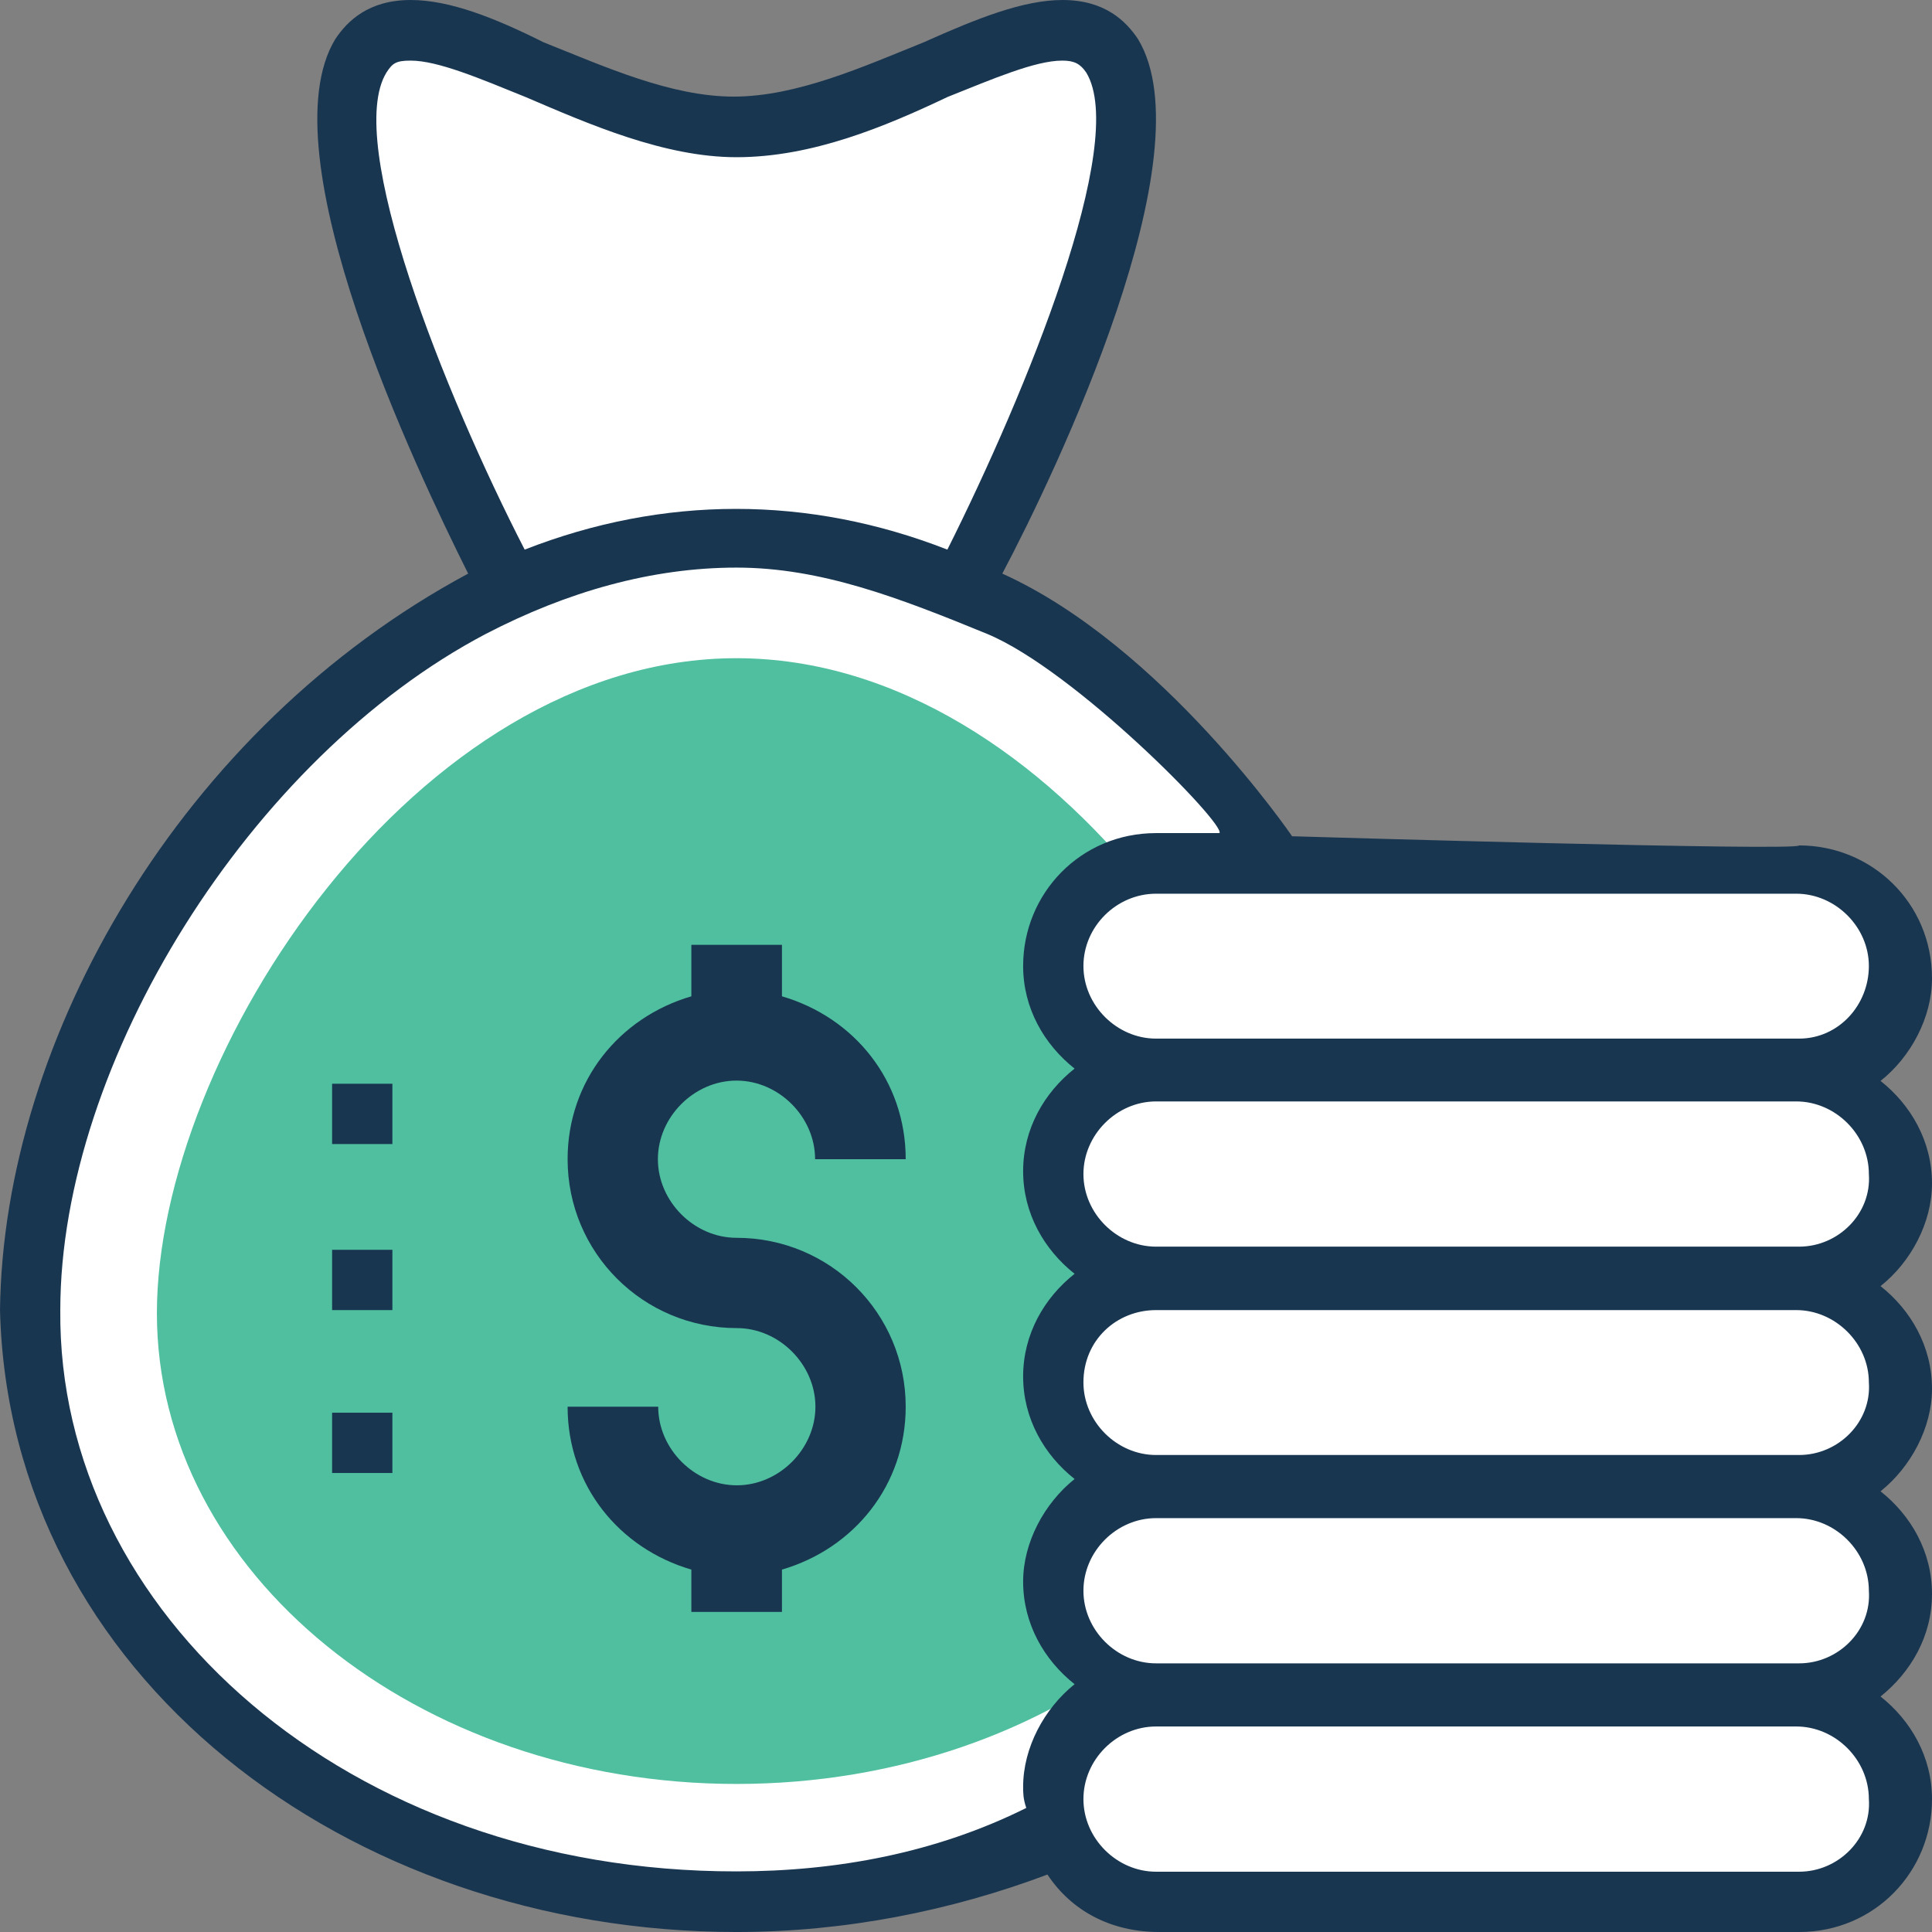
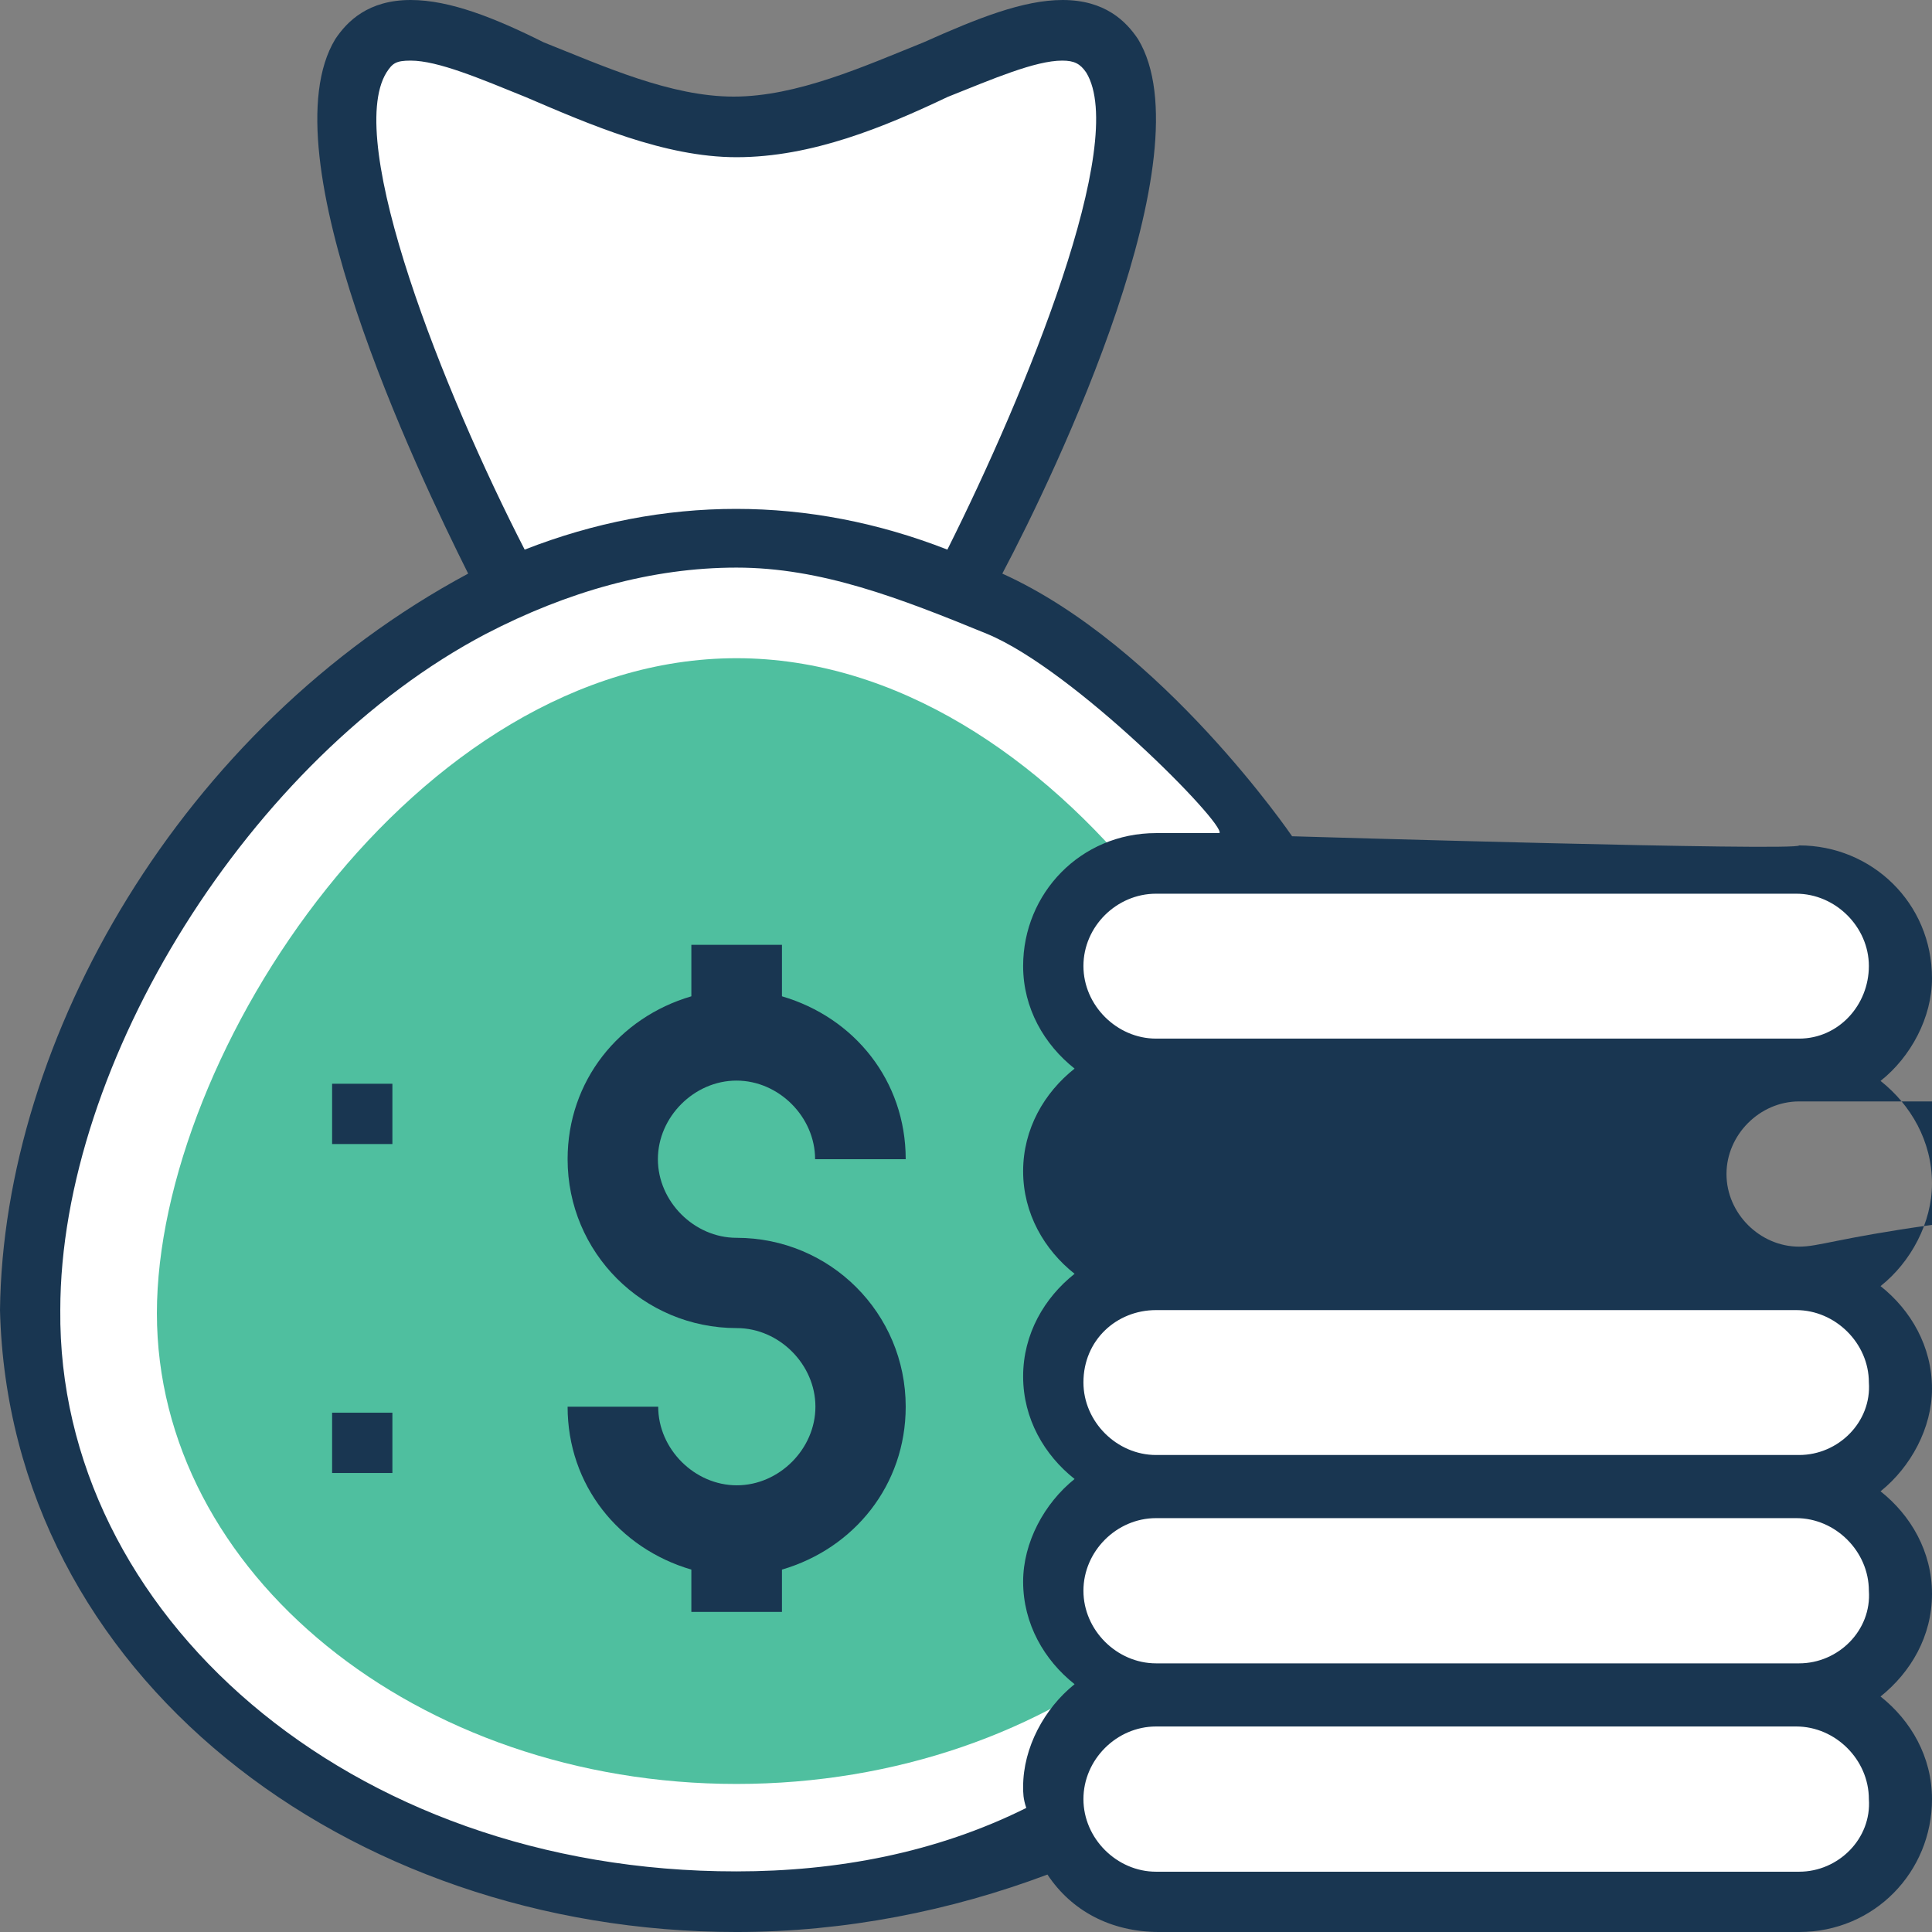
<svg xmlns="http://www.w3.org/2000/svg" version="1.1" id="Layer_1" x="0px" y="0px" viewBox="0 0 395.636 395.636" style="enable-background:new 0 0 395.636 395.636;" xml:space="preserve">
  <rect x="0" y="0" width="395.636" height="395.636" fill="#808080" stroke="none" />
  <g>
    <path style="fill:#FFFFFF;" d="M197.818,119.337h-1.681c-14.222-6.141-29.543-9.891-45.253-9.891   c-15.774,0-31.095,3.749-45.253,9.891h-1.681c0,0-44.541-83.459-29.673-107.572C84.816-5.56,119.402,25.988,150.95,25.988   s66.133-32.129,76.671-14.222C242.295,35.232,197.818,119.337,197.818,119.337z" />
    <path style="fill:#FFFFFF;" d="M295.499,268.283c0,33.358-16.097,63.677-42.667,85.333   c-25.988,22.238-62.448,35.879-102.012,35.879c-40.21,0-76.024-13.576-102.012-35.232c-26.57-22.238-42.667-52.558-42.667-85.915   c0-50.683,37.689-116.234,90.246-144.679c16.679-8.663,35.232-14.222,54.432-14.222s37.689,5.56,54.368,14.222   c17.907,9.891,34.586,23.467,48.226,40.21C278.82,195.362,295.499,234.925,295.499,268.283z" />
  </g>
  <path style="fill:#4FBF9F;" d="M150.82,365.317c-65.487,0-118.691-43.248-118.691-96.388S85.333,134.788,150.82,134.788  s118.691,80.937,118.691,134.141S216.372,365.317,150.82,365.317z" />
  <g>
    <rect x="68.008" y="221.931" style="fill:#193651;" width="12.347" height="12.347" />
-     <rect x="68.008" y="255.935" style="fill:#193651;" width="12.347" height="12.347" />
    <rect x="68.008" y="289.293" style="fill:#193651;" width="12.347" height="12.347" />
    <path style="fill:#193651;" d="M150.82,253.479c-8.663,0-16.097-7.434-16.097-16.097c0-8.663,7.434-16.097,16.097-16.097   c8.663,0,16.097,7.434,16.097,16.097h18.554c0-16.097-10.537-29.026-25.341-33.358v-10.537h-18.554v10.537   c-14.804,4.331-25.341,17.325-25.341,33.358c0,19.135,15.45,34.586,34.65,34.586c8.663,0,16.097,7.434,16.097,16.097   c0,8.663-7.434,16.097-16.097,16.097c-8.663,0-16.097-7.434-16.097-16.097h-18.554c0,16.097,10.537,29.026,25.341,33.358v8.663   h18.554v-8.663c14.804-4.331,25.341-17.325,25.341-33.358C185.471,268.929,170.02,253.479,150.82,253.479z" />
  </g>
  <g>
    <path style="fill:#FFFFFF;" d="M368.42,389.43H236.735c-11.766,0-21.01-9.244-21.01-21.01l0,0c0-11.766,9.244-21.01,21.01-21.01   h131.103c11.766,0,21.01,9.244,21.01,21.01l0,0C389.43,380.186,380.186,389.43,368.42,389.43z" />
    <path style="fill:#FFFFFF;" d="M368.42,346.828H236.735c-11.766,0-21.01-9.244-21.01-21.01l0,0c0-11.766,9.244-21.01,21.01-21.01   h131.103c11.766,0,21.01,9.244,21.01,21.01l0,0C389.43,337.519,380.186,346.828,368.42,346.828z" />
    <path style="fill:#FFFFFF;" d="M368.42,304.162H236.735c-11.766,0-21.01-9.244-21.01-21.01l0,0c0-11.766,9.244-21.01,21.01-21.01   h131.103c11.766,0,21.01,9.244,21.01,21.01l0,0C389.43,294.853,380.186,304.162,368.42,304.162z" />
-     <path style="fill:#FFFFFF;" d="M368.42,261.495H236.735c-11.766,0-21.01-9.244-21.01-21.01l0,0c0-11.766,9.244-21.01,21.01-21.01   h131.103c11.766,0,21.01,9.244,21.01,21.01l0,0C389.43,252.186,380.186,261.495,368.42,261.495z" />
    <path style="fill:#FFFFFF;" d="M368.42,218.828H236.735c-11.766,0-21.01-9.244-21.01-21.01l0,0c0-11.766,9.244-21.01,21.01-21.01   h131.103c11.766,0,21.01,9.244,21.01,21.01l0,0C389.43,209.584,380.186,218.828,368.42,218.828z" />
  </g>
-   <path style="fill:#193651;" d="M205.253,117.463c11.119-21.01,42.02-85.915,27.798-109.446C230.594,4.331,226.263,0,217.6,0  c-8.016,0-17.325,3.685-28.444,8.663c-12.347,4.978-25.988,11.119-38.917,11.119c-12.929,0-26.57-6.206-38.917-11.119  C101.366,3.685,92.121,0,84.105,0c-8.663,0-12.994,4.331-15.451,8.016C54.432,31.483,85.333,96.388,95.871,117.463  C37.107,149.01,0.646,212.687,0,268.283c1.875,74.796,71.111,127.354,150.82,127.354c22.238,0,43.895-4.331,63.677-11.766  c4.913,7.434,12.994,11.766,22.885,11.766H368.42c15.451,0,27.216-12.347,27.216-27.216c0-8.663-4.331-16.097-10.537-21.01  c6.206-4.978,10.537-12.347,10.537-21.01c0-8.663-4.331-16.097-10.537-21.01c6.206-4.978,10.537-12.994,10.537-21.01  c0-8.663-4.331-16.097-10.537-21.01c6.206-4.913,10.537-12.994,10.537-21.01c0-8.663-4.331-16.097-10.537-21.01  c6.206-4.913,10.537-12.994,10.537-21.01c0-15.451-12.347-27.216-27.216-27.216c0,1.228-103.822-1.875-103.822-1.875  S238.028,132.267,205.253,117.463z M79.127,14.869c1.228-1.875,1.875-2.457,4.978-2.457c5.56,0,14.222,3.685,23.467,7.434  c12.994,5.56,28.444,12.347,43.248,12.347c15.451,0,30.319-6.206,43.248-12.347c9.244-3.685,17.907-7.434,23.467-7.434  c2.457,0,3.685,0.646,4.913,2.457c8.663,14.222-12.347,65.552-28.444,97.681c-28.444-11.119-58.117-11.119-86.562,0  C90.893,80.356,70.465,29.026,79.127,14.869z M12.347,268.283c0-50.683,38.917-113.131,87.143-138.473  c16.679-8.663,34.004-13.576,51.329-13.576s33.358,6.206,51.329,13.576c17.907,7.434,48.808,38.917,47.58,40.792h-12.994  c-15.451,0-27.216,12.347-27.216,27.216c0,8.663,4.331,16.097,10.537,21.01c-6.206,4.913-10.537,12.347-10.537,21.01  c0,8.663,4.331,16.097,10.537,21.01c-6.206,4.913-10.537,12.347-10.537,21.01c0,8.663,4.331,16.097,10.537,21.01  c-6.206,4.978-10.537,12.994-10.537,21.01c0,8.663,4.331,16.097,10.537,21.01c-6.206,4.978-10.537,12.994-10.537,21.01  c0,1.228,0,2.457,0.646,4.331c-18.554,9.244-38.917,12.994-59.345,12.994C71.111,383.289,11.766,330.085,12.347,268.283z   M368.42,383.289H236.735c-8.016,0-14.869-6.788-14.869-14.869s6.788-14.869,14.869-14.869h131.103  c8.016,0,14.869,6.788,14.869,14.869C383.289,376.501,376.501,383.289,368.42,383.289z M368.42,340.622H236.735  c-8.016,0-14.869-6.788-14.869-14.869s6.788-14.869,14.869-14.869h131.103c8.016,0,14.869,6.788,14.869,14.869  C383.289,333.834,376.501,340.622,368.42,340.622z M368.42,297.956H236.735c-8.016,0-14.869-6.788-14.869-14.869  c0-8.663,6.788-14.804,14.869-14.804h131.103c8.016,0,14.869,6.788,14.869,14.804C383.289,291.168,376.501,297.956,368.42,297.956z   M368.42,255.289H236.735c-8.016,0-14.869-6.788-14.869-14.869c0-8.016,6.788-14.869,14.869-14.869h131.103  c8.016,0,14.869,6.788,14.869,14.869C383.289,248.501,376.501,255.289,368.42,255.289z M368.42,212.687H236.735  c-8.016,0-14.869-6.788-14.869-14.869c0-8.081,6.788-14.804,14.869-14.804h131.103c8.016,0,14.869,6.788,14.869,14.804  S376.501,212.687,368.42,212.687z" />
+   <path style="fill:#193651;" d="M205.253,117.463c11.119-21.01,42.02-85.915,27.798-109.446C230.594,4.331,226.263,0,217.6,0  c-8.016,0-17.325,3.685-28.444,8.663c-12.347,4.978-25.988,11.119-38.917,11.119c-12.929,0-26.57-6.206-38.917-11.119  C101.366,3.685,92.121,0,84.105,0c-8.663,0-12.994,4.331-15.451,8.016C54.432,31.483,85.333,96.388,95.871,117.463  C37.107,149.01,0.646,212.687,0,268.283c1.875,74.796,71.111,127.354,150.82,127.354c22.238,0,43.895-4.331,63.677-11.766  c4.913,7.434,12.994,11.766,22.885,11.766H368.42c15.451,0,27.216-12.347,27.216-27.216c0-8.663-4.331-16.097-10.537-21.01  c6.206-4.978,10.537-12.347,10.537-21.01c0-8.663-4.331-16.097-10.537-21.01c6.206-4.978,10.537-12.994,10.537-21.01  c0-8.663-4.331-16.097-10.537-21.01c6.206-4.913,10.537-12.994,10.537-21.01c0-8.663-4.331-16.097-10.537-21.01  c6.206-4.913,10.537-12.994,10.537-21.01c0-15.451-12.347-27.216-27.216-27.216c0,1.228-103.822-1.875-103.822-1.875  S238.028,132.267,205.253,117.463z M79.127,14.869c1.228-1.875,1.875-2.457,4.978-2.457c5.56,0,14.222,3.685,23.467,7.434  c12.994,5.56,28.444,12.347,43.248,12.347c15.451,0,30.319-6.206,43.248-12.347c9.244-3.685,17.907-7.434,23.467-7.434  c2.457,0,3.685,0.646,4.913,2.457c8.663,14.222-12.347,65.552-28.444,97.681c-28.444-11.119-58.117-11.119-86.562,0  C90.893,80.356,70.465,29.026,79.127,14.869z M12.347,268.283c0-50.683,38.917-113.131,87.143-138.473  c16.679-8.663,34.004-13.576,51.329-13.576s33.358,6.206,51.329,13.576c17.907,7.434,48.808,38.917,47.58,40.792h-12.994  c-15.451,0-27.216,12.347-27.216,27.216c0,8.663,4.331,16.097,10.537,21.01c-6.206,4.913-10.537,12.347-10.537,21.01  c0,8.663,4.331,16.097,10.537,21.01c-6.206,4.913-10.537,12.347-10.537,21.01c0,8.663,4.331,16.097,10.537,21.01  c-6.206,4.978-10.537,12.994-10.537,21.01c0,8.663,4.331,16.097,10.537,21.01c-6.206,4.978-10.537,12.994-10.537,21.01  c0,1.228,0,2.457,0.646,4.331c-18.554,9.244-38.917,12.994-59.345,12.994C71.111,383.289,11.766,330.085,12.347,268.283z   M368.42,383.289H236.735c-8.016,0-14.869-6.788-14.869-14.869s6.788-14.869,14.869-14.869h131.103  c8.016,0,14.869,6.788,14.869,14.869C383.289,376.501,376.501,383.289,368.42,383.289z M368.42,340.622H236.735  c-8.016,0-14.869-6.788-14.869-14.869s6.788-14.869,14.869-14.869h131.103c8.016,0,14.869,6.788,14.869,14.869  C383.289,333.834,376.501,340.622,368.42,340.622z M368.42,297.956H236.735c-8.016,0-14.869-6.788-14.869-14.869  c0-8.663,6.788-14.804,14.869-14.804h131.103c8.016,0,14.869,6.788,14.869,14.804C383.289,291.168,376.501,297.956,368.42,297.956z   M368.42,255.289c-8.016,0-14.869-6.788-14.869-14.869c0-8.016,6.788-14.869,14.869-14.869h131.103  c8.016,0,14.869,6.788,14.869,14.869C383.289,248.501,376.501,255.289,368.42,255.289z M368.42,212.687H236.735  c-8.016,0-14.869-6.788-14.869-14.869c0-8.081,6.788-14.804,14.869-14.804h131.103c8.016,0,14.869,6.788,14.869,14.804  S376.501,212.687,368.42,212.687z" />
  <g>
</g>
  <g>
</g>
  <g>
</g>
  <g>
</g>
  <g>
</g>
  <g>
</g>
  <g>
</g>
  <g>
</g>
  <g>
</g>
  <g>
</g>
  <g>
</g>
  <g>
</g>
  <g>
</g>
  <g>
</g>
  <g>
</g>
</svg>